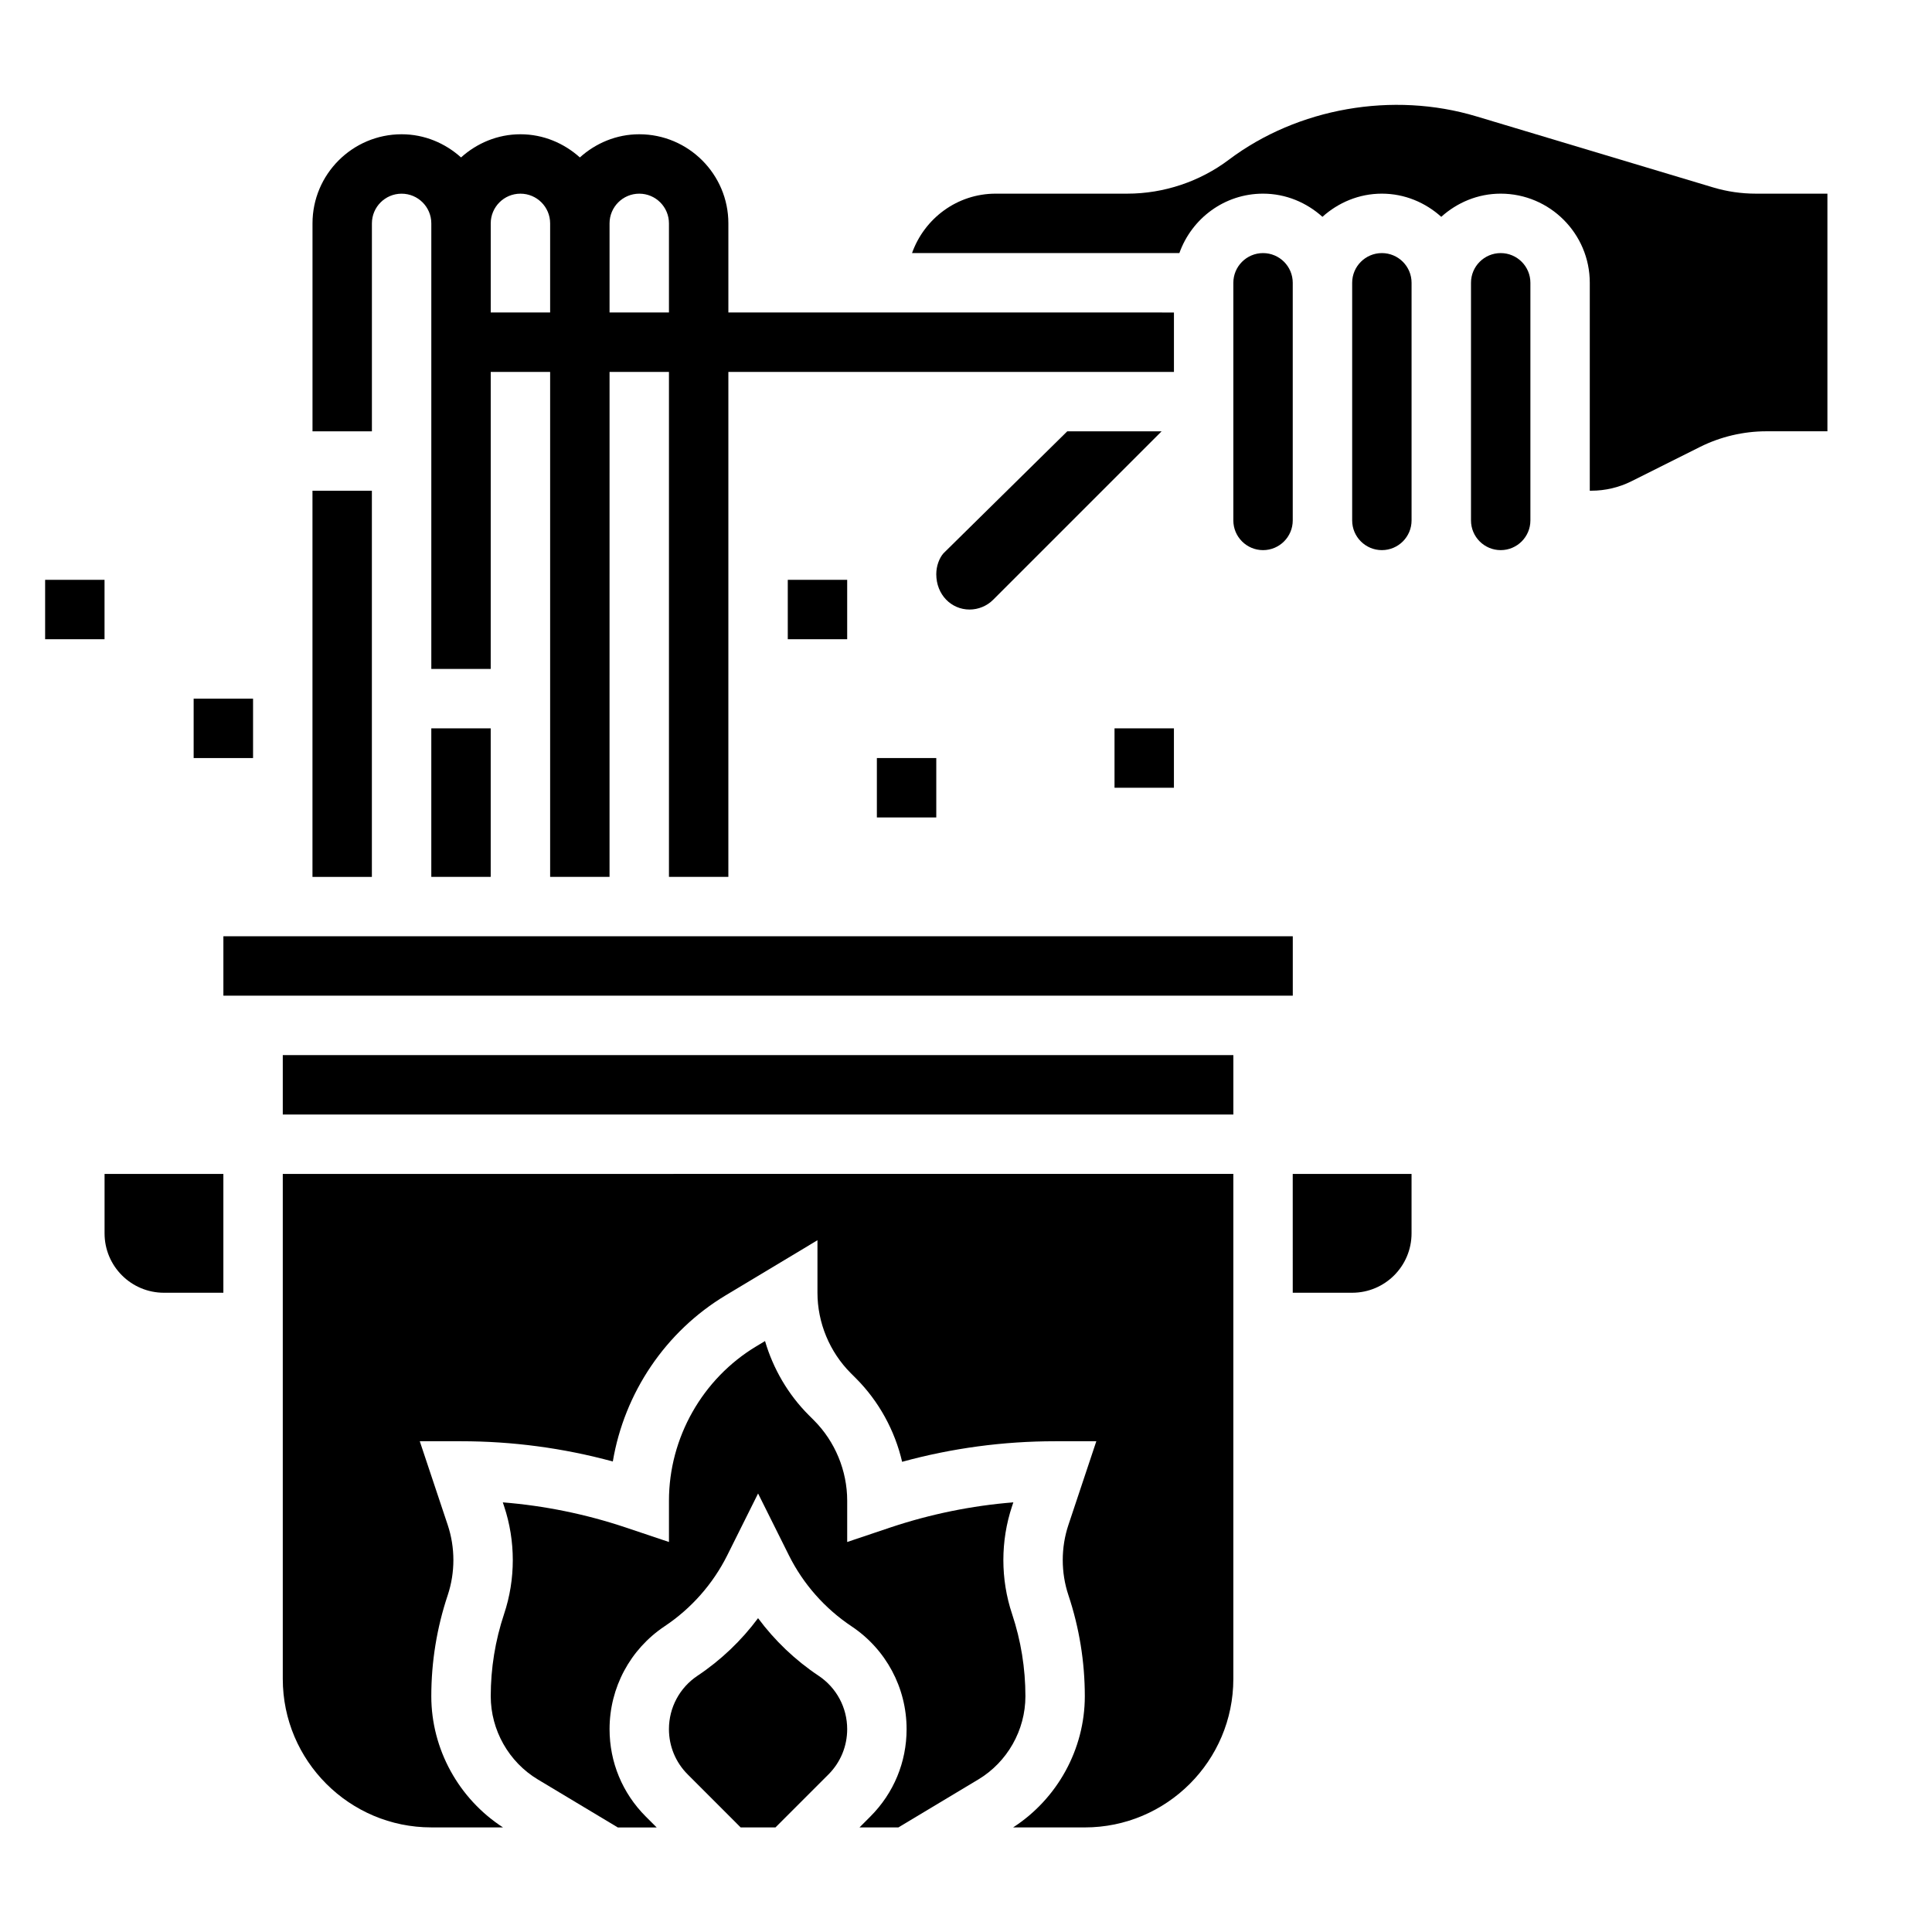
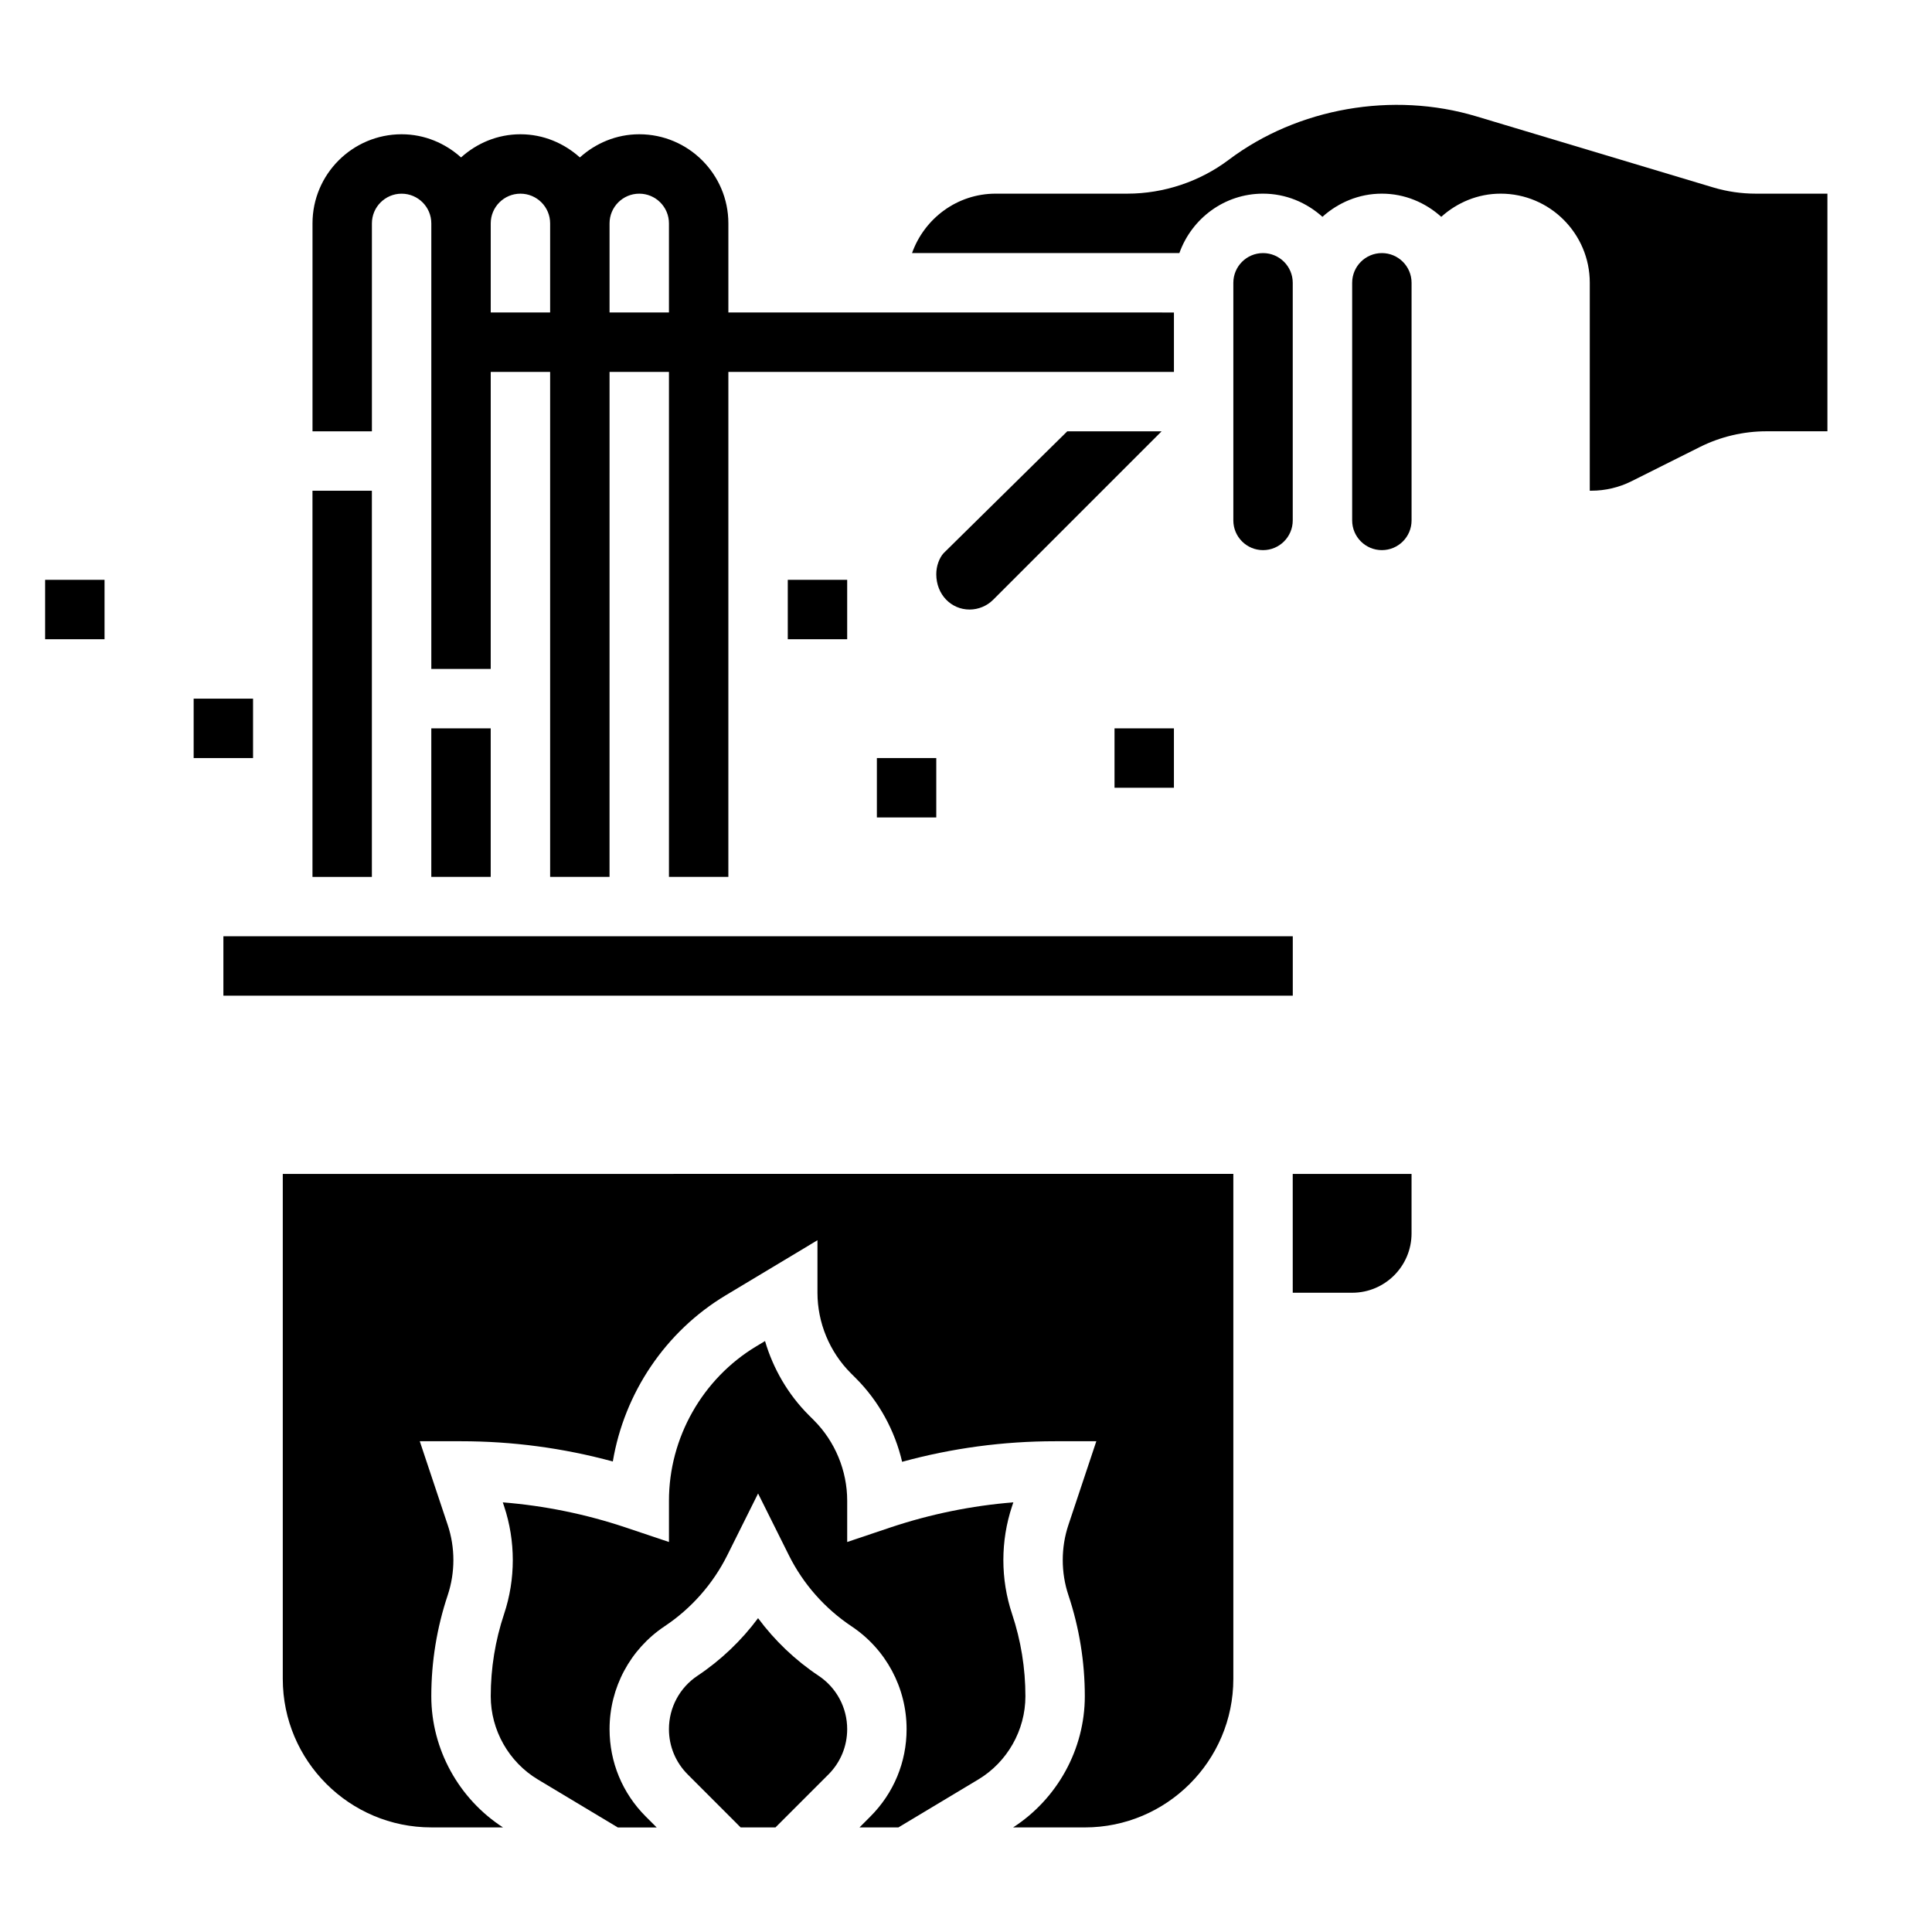
<svg xmlns="http://www.w3.org/2000/svg" fill="#000000" width="800px" height="800px" version="1.1" viewBox="144 144 512 512">
  <g>
    <path d="m360.93 588.09c-6.188-4.125-11.617-9.305-16.035-15.258-4.426 5.953-9.848 11.125-16.043 15.258-4.746 3.164-7.574 8.453-7.574 14.145 0 4.543 1.77 8.809 4.984 12.02l14.02 14.031h9.227l14.02-14.02c3.211-3.215 4.984-7.481 4.984-12.031 0-5.691-2.828-10.98-7.582-14.145z" />
-     <path d="m171.71 470.85c0 8.699 7.047 15.742 15.742 15.742h15.742v-31.488h-31.484z" />
    <path d="m203.2 392.12h283.4v15.742h-283.4z" />
    <path d="m412.21 571.72c-3.078-9.211-3.078-19.355 0-28.566l0.34-1.016c-11.027 0.883-21.906 3.102-32.457 6.613l-11.578 3.894v-10.949c0-7.934-3.211-15.695-8.824-21.309l-1.355-1.355c-5.465-5.465-9.438-12.281-11.594-19.641l-2.281 1.371c-14.301 8.578-23.18 24.262-23.18 40.934v10.949l-11.594-3.891c-10.531-3.512-21.41-5.731-32.441-6.613l0.34 1.016c3.078 9.211 3.078 19.355 0 28.566-2.348 7.043-3.535 14.379-3.535 21.801 0 8.98 4.785 17.438 12.492 22.059l21.176 12.707h10.305l-2.891-2.891c-6.188-6.188-9.594-14.406-9.594-23.16 0-10.973 5.449-21.16 14.578-27.254 7.07-4.707 12.816-11.211 16.609-18.805l8.172-16.391 8.18 16.406c3.785 7.59 9.531 14.09 16.594 18.797 9.141 6.094 14.586 16.281 14.586 27.246 0 8.746-3.41 16.965-9.598 23.152l-2.887 2.898h10.305l21.176-12.707c7.707-4.621 12.492-13.074 12.492-22.059 0-7.422-1.188-14.758-3.535-21.805z" />
    <path d="m486.59 486.59h15.742c8.699 0 15.742-7.047 15.742-15.742v-15.742h-31.488z" />
    <path d="m218.94 455.1v133.82c0 21.703 17.656 39.359 39.359 39.359h18.996c-11.723-7.586-18.996-20.742-18.996-34.762 0-9.125 1.465-18.137 4.352-26.781 2-6 2-12.609 0-18.602l-7.406-22.191h10.93c13.625 0 27.117 1.801 40.227 5.367 3.047-18.152 13.941-34.457 29.953-44.059l24.281-14.578v13.91c0 7.934 3.211 15.695 8.824 21.309l1.355 1.355c6.078 6.078 10.32 13.832 12.258 22.145 13.199-3.621 26.805-5.449 40.539-5.449h10.926l-7.398 22.184c-2 6-2 12.609 0 18.602 2.883 8.652 4.348 17.668 4.348 26.789 0 14.02-7.273 27.176-18.996 34.762l18.996 0.004c21.703 0 39.359-17.656 39.359-39.359v-133.83z" />
-     <path d="m218.94 439.36h251.91v-15.746h-251.91z" />
    <path d="m486.59 281.92v-62.977c0-4.344-3.527-7.871-7.871-7.871s-7.871 3.527-7.871 7.871v62.977c0 4.344 3.527 7.871 7.871 7.871s7.871-3.527 7.871-7.871z" />
    <path d="m426.84 258.3-32.82 32.34c-1.102 1.266-1.898 3.344-1.898 5.527 0 5.414 3.961 9.367 8.824 9.367 2.32 0 4.598-0.938 6.242-2.582l44.652-44.652z" />
    <path d="m609.29 195.32c-3.816 0-7.613-0.551-11.266-1.645l-62.773-18.836c-22.152-6.668-47.375-2.219-65.566 11.469-7.703 5.816-17.27 9.012-26.922 9.012h-34.895c-10.25 0-18.91 6.606-22.168 15.742h70.848c3.258-9.137 11.918-15.742 22.168-15.742 6.07 0 11.555 2.371 15.742 6.141 4.191-3.769 9.676-6.141 15.746-6.141 6.07 0 11.555 2.371 15.742 6.141 4.191-3.769 9.676-6.141 15.746-6.141 13.02 0 23.617 10.598 23.617 23.617v55.105h0.441c3.644 0 7.305-0.859 10.57-2.488l18.184-9.102c5.434-2.715 11.523-4.156 17.594-4.156h16.188v-62.977z" />
-     <path d="m541.7 211.07c-4.344 0-7.871 3.527-7.871 7.871v62.977c0 4.344 3.527 7.871 7.871 7.871s7.871-3.527 7.871-7.871v-62.977c0-4.344-3.527-7.871-7.871-7.871z" />
    <path d="m510.21 211.07c-4.344 0-7.871 3.527-7.871 7.871v62.977c0 4.344 3.527 7.871 7.871 7.871s7.871-3.527 7.871-7.871v-62.977c0-4.344-3.527-7.871-7.871-7.871z" />
    <path d="m258.3 337.02h15.742v39.359h-15.742z" />
    <path d="m242.56 203.2c0-4.344 3.527-7.871 7.871-7.871s7.871 3.527 7.871 7.871v118.08h15.742l0.004-78.723h15.742v133.82h15.742l0.004-133.82h15.742v133.82h15.742l0.004-133.82h118.08v-15.742l-118.08-0.004v-23.613c0-13.02-10.598-23.617-23.617-23.617-6.07 0-11.555 2.371-15.742 6.141-4.191-3.769-9.676-6.141-15.746-6.141-6.07 0-11.555 2.371-15.742 6.141-4.191-3.769-9.676-6.141-15.746-6.141-13.02 0-23.617 10.598-23.617 23.617v55.105h15.742zm70.848-7.875c4.344 0 7.871 3.527 7.871 7.871v23.617h-15.742v-23.613c0-4.348 3.527-7.875 7.871-7.875zm-31.488 0c4.344 0 7.871 3.527 7.871 7.871v23.617h-15.742v-23.613c0-4.348 3.527-7.875 7.871-7.875z" />
    <path d="m226.81 274.05h15.742v102.34h-15.742z" />
    <path d="m439.36 337.02h15.742v15.742h-15.742z" />
    <path d="m352.77 297.66h15.742v15.742h-15.742z" />
    <path d="m376.38 344.89h15.742v15.742h-15.742z" />
    <path d="m195.32 329.15h15.742v15.742h-15.742z" />
    <path d="m155.96 297.66h15.742v15.742h-15.742z" />
  </g>
</svg>